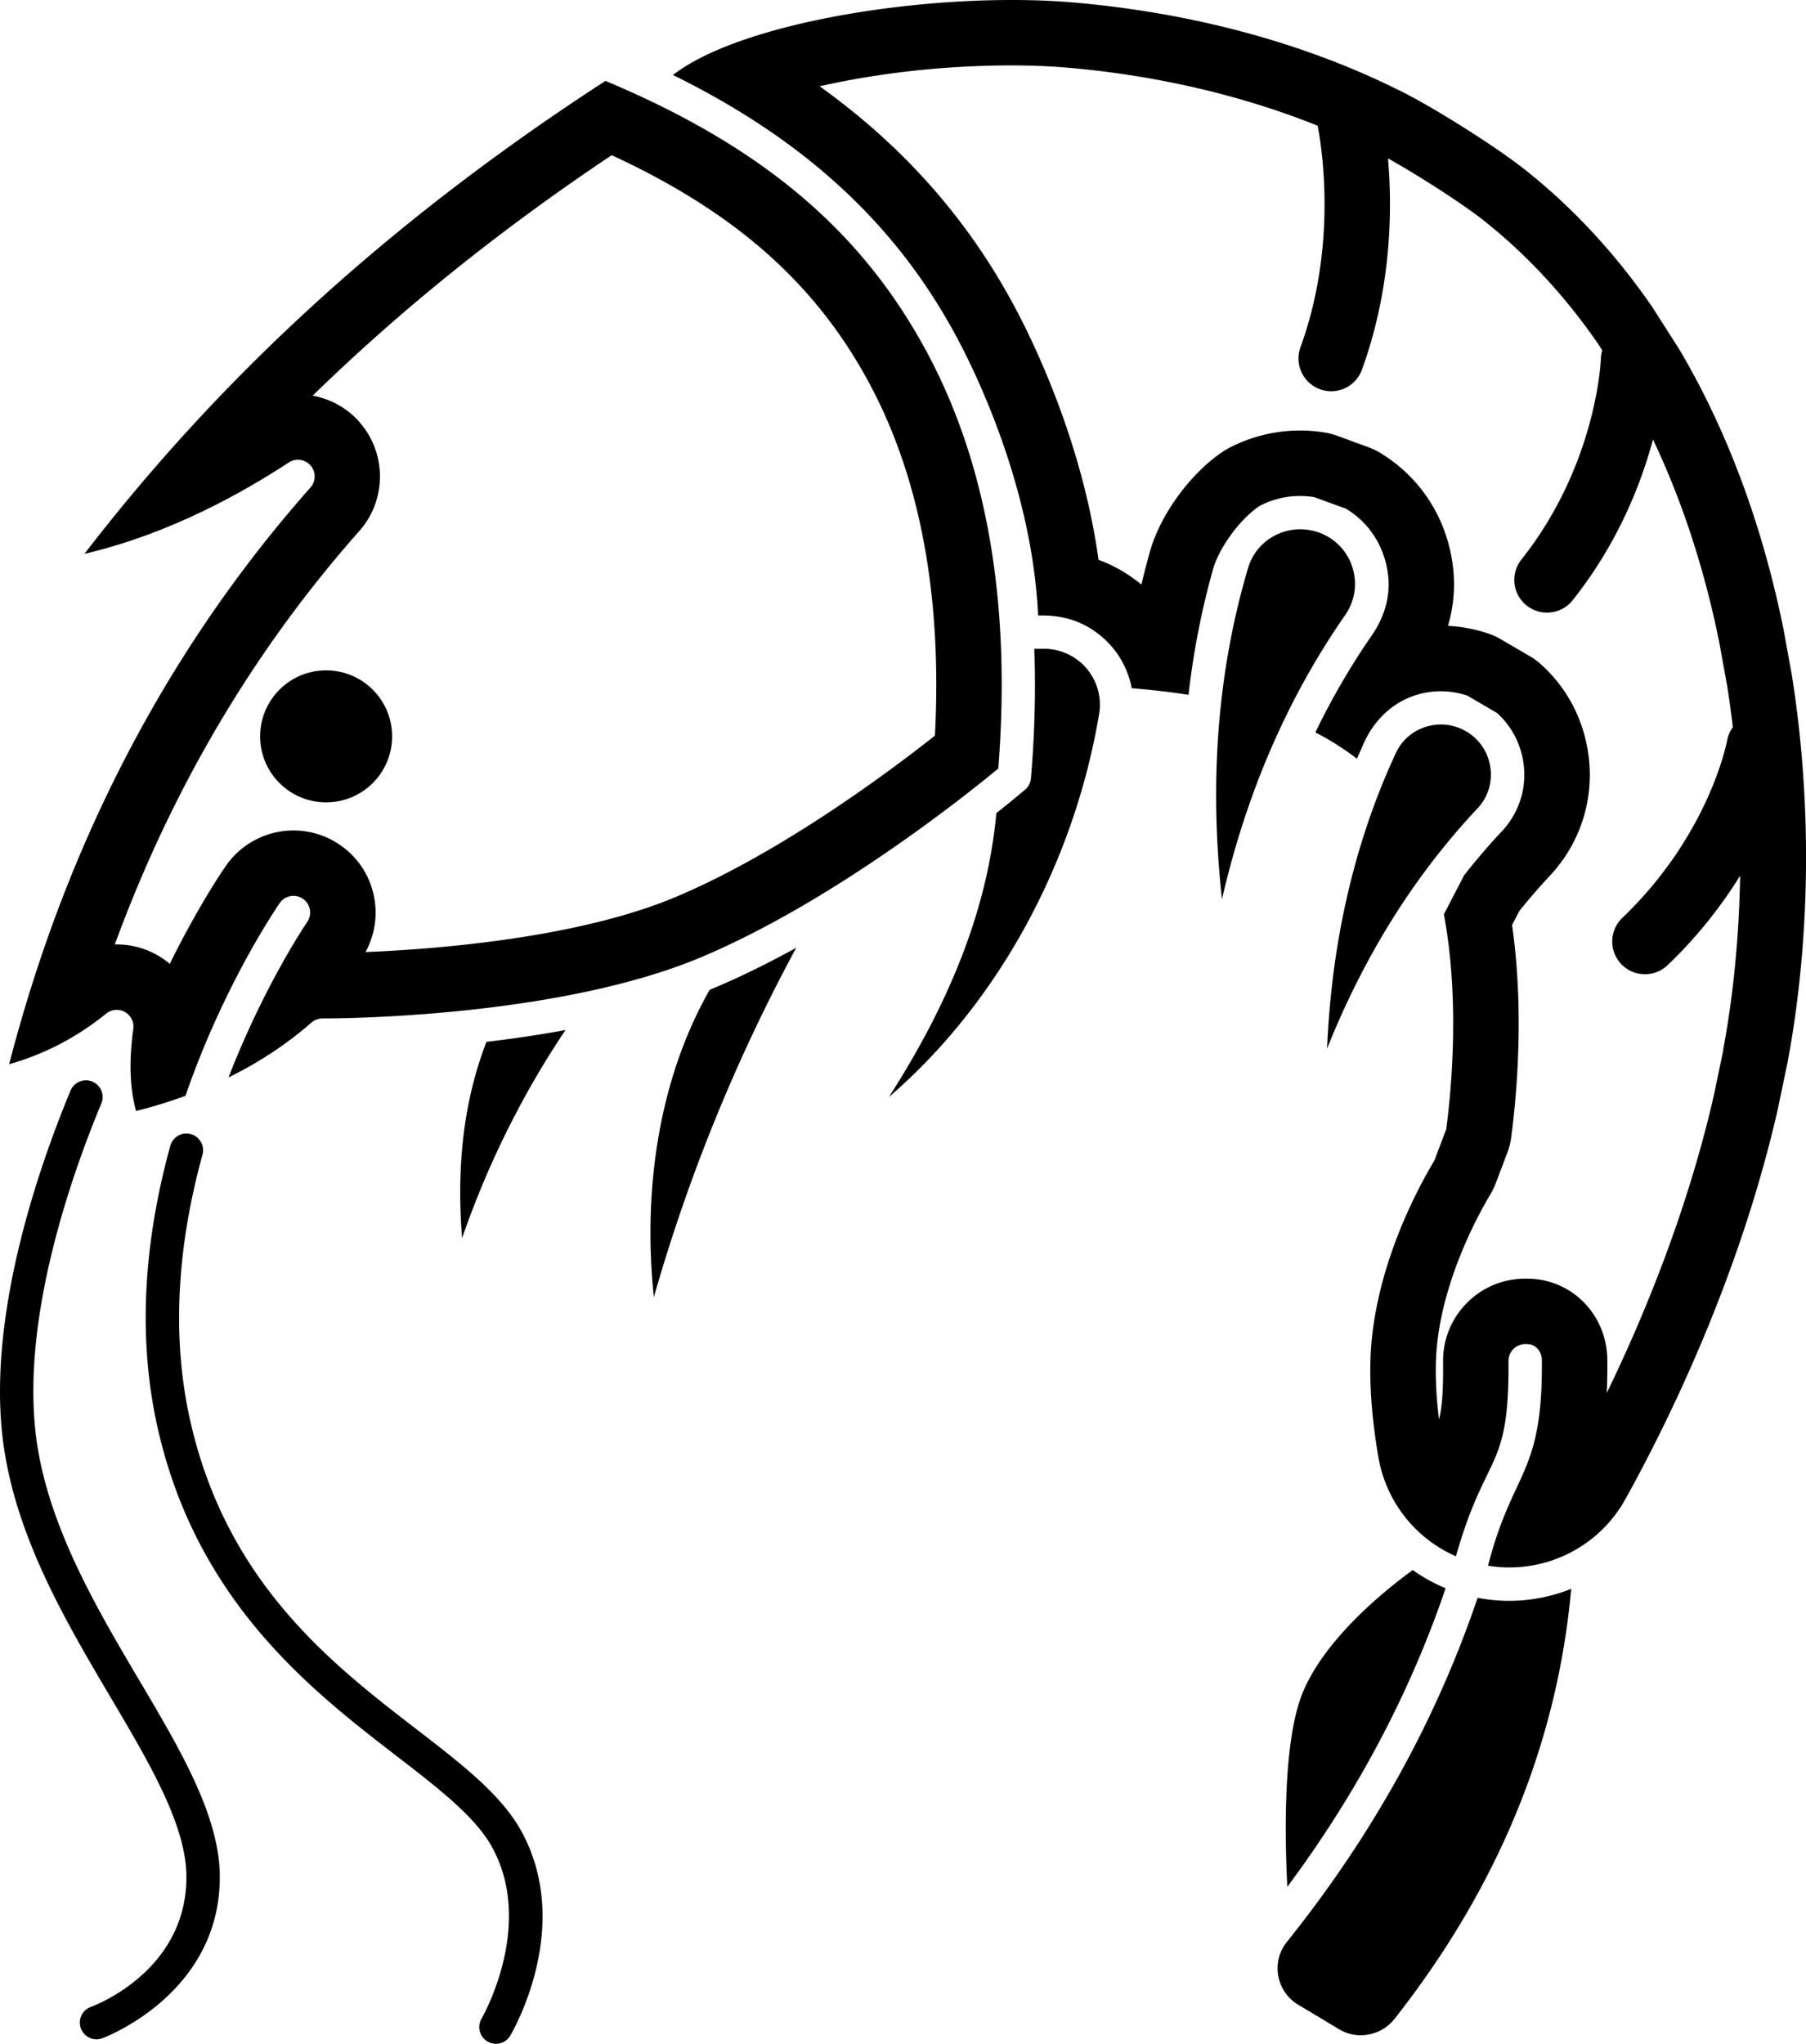
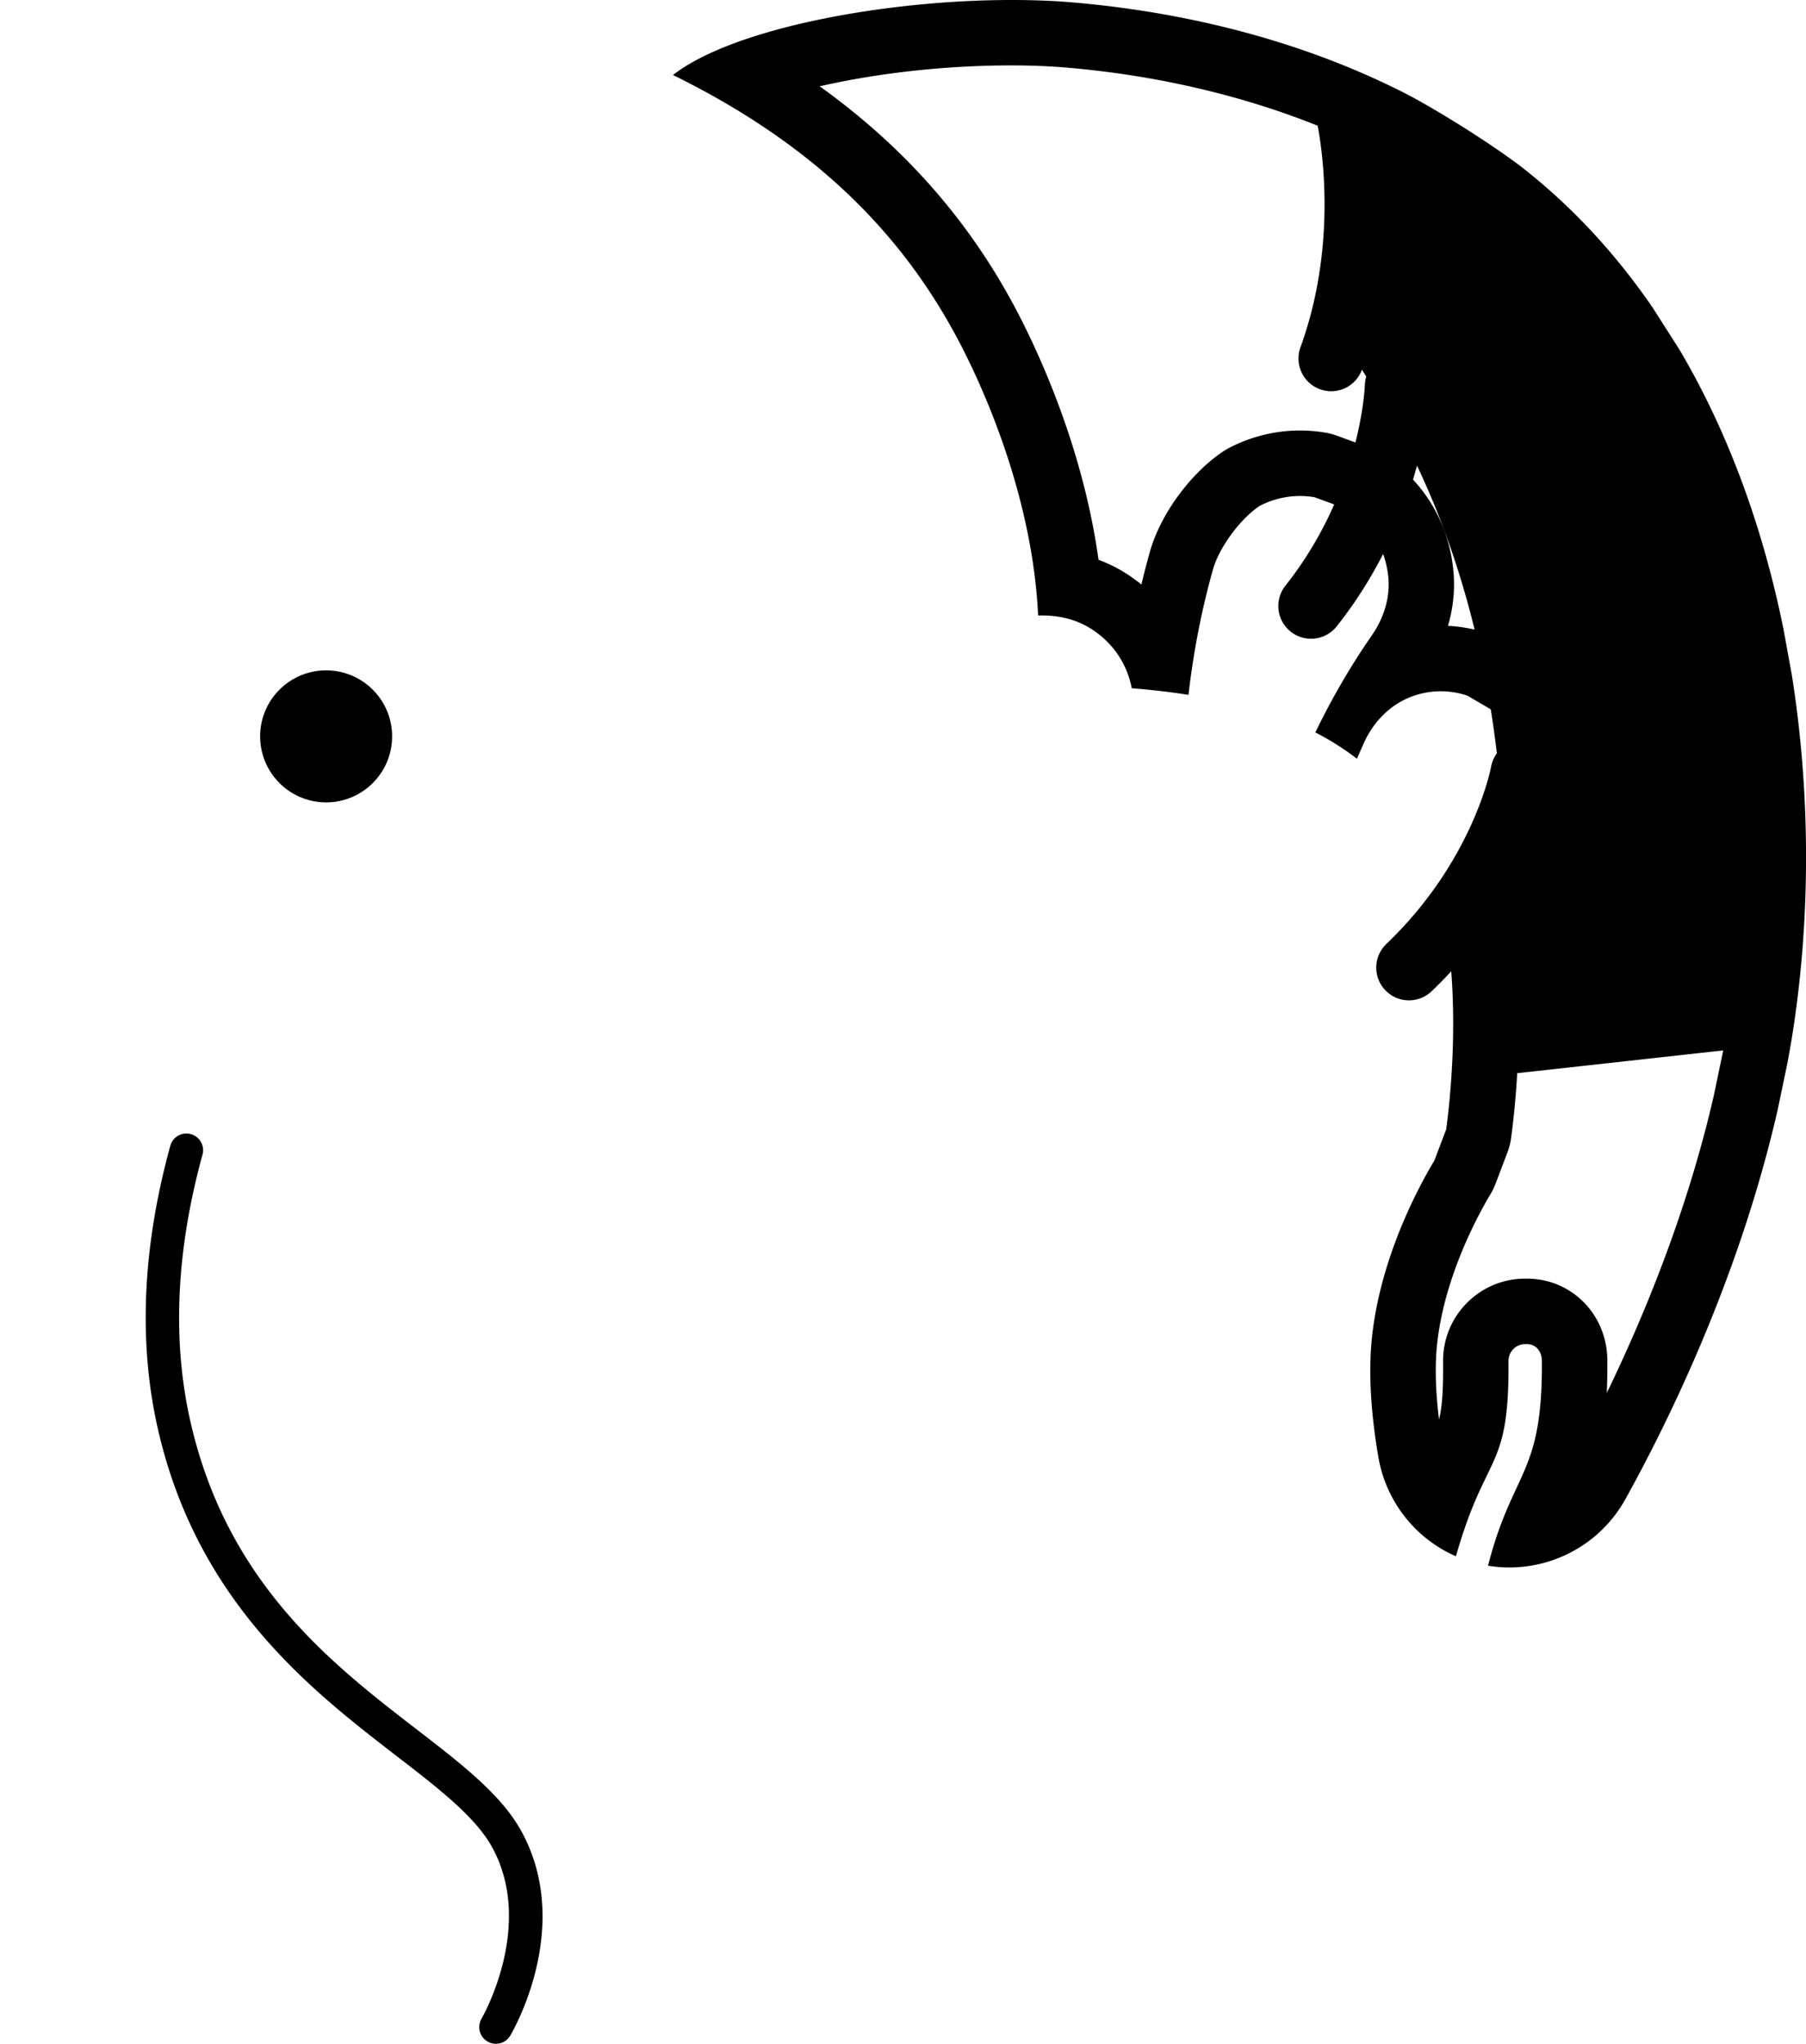
<svg xmlns="http://www.w3.org/2000/svg" viewBox="0 0 352.81 399.2">
-   <path d="M1.79 207.86c6.84-1.92 13.21-5.23 18.97-9.89a3.27 3.27 0 0 1 3.65-.3c1.16.66 1.81 1.96 1.63 3.28-.86 6.3-.69 11.59.54 16.06 3.34-.84 6.56-1.84 9.65-2.97 7.44-21.53 17.64-36.52 18.42-37.65.63-.91 1.65-1.41 2.68-1.41a3.258 3.258 0 0 1 2.68 5.11c-.17.24-8.4 12.37-15.37 30.36 6-2.95 11.42-6.53 16.2-10.72.6-.53 1.39-.79 2.17-.81h.45c4.77 0 46.32-.44 73.72-12.04 26.07-11.03 52.4-32.26 57.84-36.77 2.5-31.7-2.06-58.82-13.57-80.61-12.73-24.11-32.25-40.73-63.17-53.7C77.09 42.51 43.72 72.79 16.5 108.18c13.04-3.07 26.44-9.05 39.93-17.85a3.263 3.263 0 0 1 4.25.6 3.257 3.257 0 0 1-.03 4.29C32.79 126.68 13 164.56 1.79 207.86ZM70.36 82.58c-2.42-2.8-5.7-4.65-9.28-5.3 17.33-16.89 36.7-32.45 58.42-46.97 24.46 11.31 40.22 25.42 50.65 45.17 9.71 18.39 13.9 41.32 12.49 68.21-9.31 7.35-30.12 22.82-50.44 31.43-19.28 8.16-47.22 10.29-60.8 10.84 1.77-3.22 2.38-6.93 1.71-10.6-.77-4.22-3.14-7.88-6.67-10.31a15.944 15.944 0 0 0-9.11-2.84c-5.27 0-10.2 2.59-13.2 6.91-.78 1.12-5.54 8.14-10.96 19.14-.76-.64-1.6-1.22-2.5-1.73a16.08 16.08 0 0 0-7.87-2.06h-.37c11.13-30.37 27.13-57.46 47.78-80.77 5.3-5.99 5.36-15.06.13-21.11ZM285.92 142.58a9.772 9.772 0 0 0-4.43-1.07c-1.08 0-2.16.18-3.21.54-2.5.86-4.48 2.65-5.59 5.03-8.04 17.3-12.54 36.66-13.44 57.74 7.22-18.08 17.05-33.8 29.36-46.89a9.612 9.612 0 0 0 2.49-8.34 9.662 9.662 0 0 0-5.19-7.01ZM251.49 368.53c13.62-18.31 23.94-37.79 30.92-58.31-2.28-.94-4.43-2.13-6.42-3.55-5.02 3.63-18.51 14.24-22.19 25.85-3.06 9.66-2.82 26.06-2.32 36.02ZM90.27 241.83c5.05-14.55 11.82-28.15 20.2-40.64-5.28.97-10.5 1.73-15.44 2.31-4.33 11.2-5.91 23.84-4.76 38.33ZM288.66 312.08c-8.08 23.86-20.52 46.34-37.29 67.26a8.182 8.182 0 0 0-1.66 6.58 8.293 8.293 0 0 0 3.9 5.65l8.01 4.8c3.56 2.13 8.21 1.25 10.81-2.04 20.24-25.71 31.83-53.95 34.51-84a32.467 32.467 0 0 1-12.1 2.35c-2.11 0-4.18-.21-6.18-.59ZM264.17 110.71a10.575 10.575 0 0 0-6.74-6.77 10.67 10.67 0 0 0-3.43-.56c-1.69 0-3.38.41-4.93 1.21a10.445 10.445 0 0 0-5.25 6.34c-5.94 20.01-7.64 41.7-5.1 64.7 4.78-20.78 12.85-39.38 24.07-55.5 1.93-2.78 2.43-6.21 1.37-9.43ZM138.64 193.33c-9.43 16.56-13.22 37.8-10.91 60.04a339.14 339.14 0 0 1 27.82-68.25c-5.15 2.84-10.49 5.5-15.85 7.77-.35.15-.71.3-1.07.44Z" />
-   <path d="m350.04 131.82-1.64-9c-3.91-19.25-10.52-37.94-20.28-54.48l-5.28-8.28c-6.97-10.14-15.27-19.28-25.02-26.99-5.64-4.46-18.34-12.5-24.98-15.67C254 8.1 232.33 2.44 209.65.48 205.87.15 201.82 0 197.63 0c-24.64 0-54.36 5.48-66.16 14.65 26.1 12.85 43.99 29.54 55.75 51.82 5.86 11.11 14.56 31.8 15.58 53.74h.82c3.16 0 6.31.71 9.03 2.31 4.63 2.72 7.54 7.11 8.44 11.91 3.83.3 7.55.73 11.09 1.29.96-8.39 2.55-16.56 4.78-24.49 1.22-4.34 5.36-9.91 9.11-12.41 2.48-1.29 5.17-1.94 7.89-1.94.95 0 1.9.08 2.84.24l6.18 2.26c4.6 2.78 7.7 7.6 8.24 13.42.37 4.02-.93 7.99-3.23 11.31-4.13 5.96-7.81 12.29-11.03 18.95 2.8 1.43 5.56 3.17 8.13 5.14.46-1.07.93-2.14 1.41-3.2 1.82-3.99 5.02-7.3 9.11-8.88 1.91-.74 3.89-1.1 5.85-1.1 1.76 0 3.51.29 5.2.86l5.82 3.4c2.63 2.39 4.41 5.59 5.05 9.21.89 5.09-.63 10.16-4.17 13.92-2.56 2.72-4.99 5.57-7.32 8.53l-3.97 7.65c3.23 17.2 1.34 35.38.45 42l-2.31 6.09c-3.14 5.23-10.66 19.15-12.23 34.95-.64 6.42-.21 14.12 1.27 22.87 1.51 8.9 7.36 16.06 15.17 19.48 5.92-20.79 10.44-16.34 10.27-38.14-.01-1.81 1.43-3.3 3.25-3.3h.35c1.79 0 2.9 1.44 2.92 3.23.18 22.47-5.67 21.2-10.52 40.05 1.36.22 2.75.34 4.16.34 9.42 0 18.1-5.1 22.66-13.31 8.27-14.9 22.22-43.15 29.75-76.01l1.92-9.19c.27-1.46.53-2.93.78-4.4 3.64-22.16 3.95-47.03.08-71.43Zm-13.4 73.35-1.86 8.92c-5.22 22.72-13.73 43.23-20.89 57.99.09-1.96.13-4.09.11-6.42-.07-8.92-6.97-15.91-15.7-15.91h-.49c-4.25.04-8.24 1.72-11.24 4.74-3.04 3.06-4.69 7.13-4.66 11.45.05 5.81-.19 8.93-.79 11.33-.68-5.49-.81-10.31-.41-14.39 1.35-13.58 8.35-26.12 10.47-29.64.39-.65.72-1.34.99-2.05l2.31-6.09c.35-.91.59-1.86.72-2.82.94-6.95 2.7-24.13.19-41.6l1.44-2.77c1.94-2.41 3.91-4.68 5.86-6.76 6.32-6.72 9.03-15.79 7.44-24.88-.01-.07-.02-.13-.04-.2-1.15-6.34-4.26-11.96-9.01-16.27-.66-.6-1.38-1.13-2.15-1.58l-5.82-3.4c-.75-.44-1.54-.8-2.36-1.07-2.56-.87-5.21-1.37-7.88-1.5 1.02-3.49 1.39-7.09 1.07-10.63-.89-9.77-6.13-18.22-14.36-23.19-.7-.42-1.44-.78-2.21-1.06l-6.18-2.26c-.75-.27-1.52-.48-2.31-.61-1.63-.27-3.29-.41-4.93-.41-4.77 0-9.53 1.17-13.78 3.37-.41.21-.81.45-1.2.71-6.4 4.26-12.29 12.32-14.33 19.59-.59 2.11-1.15 4.25-1.66 6.41-1.21-.98-2.5-1.88-3.86-2.69-1.43-.84-2.94-1.55-4.52-2.14-3.04-21.97-11.79-40.66-15.95-48.58-.05-.09-.09-.18-.14-.27-9.15-17.33-21.8-31.74-38.38-43.63 10.54-2.41 23.73-4.08 37.48-4.08 3.88 0 7.55.15 10.92.44 17.42 1.5 34.09 5.41 48.88 11.34.9 4.67 3.8 23.59-3.36 43.28a6.389 6.389 0 0 0 3.82 8.19c.72.26 1.46.39 2.18.39a6.4 6.4 0 0 0 6.01-4.21c5.84-16.06 5.94-31.49 5.09-41.27 6.05 3.38 14.54 8.84 18.71 12.14 8.34 6.6 15.84 14.68 22.3 24.03l.84 1.32c-.14.5-.24 1.01-.26 1.55 0 .2-.72 20.65-15.53 39.32-2.19 2.77-1.73 6.79 1.04 8.98a6.37 6.37 0 0 0 3.97 1.38c1.88 0 3.75-.83 5.01-2.42 8.74-11.01 13.3-22.52 15.69-31.39 5.65 11.89 9.98 25.07 12.9 39.38l1.59 8.73c.42 2.68.79 5.38 1.11 8.08a6.43 6.43 0 0 0-1.12 2.59c-.03.18-3.42 18.34-20.47 34.65a6.396 6.396 0 0 0-.2 9.04 6.36 6.36 0 0 0 4.62 1.97c1.59 0 3.18-.59 4.42-1.77a88.868 88.868 0 0 0 14.17-17.48c-.17 10.19-1.02 20.31-2.63 30.13-.22 1.34-.46 2.67-.7 4Z" />
-   <path d="M203.94 126.72h-1.88c.29 8.1.08 16.53-.66 25.3-.07.85-.48 1.64-1.13 2.2-.3.26-2.32 1.98-5.63 4.6-1.62 17.8-8.52 36.07-20.99 55.45 20.92-17.98 36.11-45.22 41.07-74.84.53-3.16-.36-6.38-2.43-8.84a10.921 10.921 0 0 0-8.35-3.87ZM6.93 279.57c-2.51-22.73 6.98-49.89 12.87-64.05.69-1.66-.1-3.57-1.76-4.26s-3.57.1-4.26 1.76c-6.13 14.74-16 43.09-13.33 67.27 2.1 19 12.24 36.16 21.18 51.28 7.61 12.87 14.79 25.02 14.79 35.06 0 18.36-17.91 25.09-18.66 25.36a3.263 3.263 0 0 0-1.97 4.17 3.264 3.264 0 0 0 4.17 1.97c.23-.08 22.98-8.5 22.98-31.5 0-11.82-7.62-24.72-15.7-38.37-8.61-14.57-18.37-31.07-20.32-48.68Z" />
+   <path d="m350.04 131.82-1.64-9c-3.91-19.25-10.52-37.94-20.28-54.48l-5.28-8.28c-6.97-10.14-15.27-19.28-25.02-26.99-5.64-4.46-18.34-12.5-24.98-15.67C254 8.1 232.33 2.44 209.65.48 205.87.15 201.82 0 197.63 0c-24.64 0-54.36 5.48-66.16 14.65 26.1 12.85 43.99 29.54 55.75 51.82 5.86 11.11 14.56 31.8 15.58 53.74h.82c3.16 0 6.31.71 9.03 2.31 4.63 2.72 7.54 7.11 8.44 11.91 3.83.3 7.55.73 11.09 1.29.96-8.39 2.55-16.56 4.78-24.49 1.22-4.34 5.36-9.91 9.11-12.41 2.48-1.29 5.17-1.94 7.89-1.94.95 0 1.9.08 2.84.24l6.18 2.26c4.6 2.78 7.7 7.6 8.24 13.42.37 4.02-.93 7.99-3.23 11.31-4.13 5.96-7.81 12.29-11.03 18.95 2.8 1.43 5.56 3.17 8.13 5.14.46-1.07.93-2.14 1.41-3.2 1.82-3.99 5.02-7.3 9.11-8.88 1.91-.74 3.89-1.1 5.85-1.1 1.76 0 3.51.29 5.2.86l5.82 3.4c2.63 2.39 4.41 5.59 5.05 9.21.89 5.09-.63 10.16-4.17 13.92-2.56 2.72-4.99 5.57-7.32 8.53l-3.97 7.65c3.23 17.2 1.34 35.38.45 42l-2.31 6.09c-3.14 5.23-10.66 19.15-12.23 34.95-.64 6.42-.21 14.12 1.27 22.87 1.51 8.9 7.36 16.06 15.17 19.48 5.92-20.79 10.44-16.34 10.27-38.14-.01-1.81 1.43-3.3 3.25-3.3h.35c1.79 0 2.9 1.44 2.92 3.23.18 22.47-5.67 21.2-10.52 40.05 1.36.22 2.75.34 4.16.34 9.42 0 18.1-5.1 22.66-13.31 8.27-14.9 22.22-43.15 29.75-76.01l1.92-9.19c.27-1.46.53-2.93.78-4.4 3.64-22.16 3.95-47.03.08-71.43Zm-13.4 73.35-1.86 8.92c-5.22 22.72-13.73 43.23-20.89 57.99.09-1.96.13-4.09.11-6.42-.07-8.92-6.97-15.91-15.7-15.91h-.49c-4.25.04-8.24 1.72-11.24 4.74-3.04 3.06-4.69 7.13-4.66 11.45.05 5.81-.19 8.93-.79 11.33-.68-5.49-.81-10.31-.41-14.39 1.35-13.58 8.35-26.12 10.47-29.64.39-.65.72-1.34.99-2.05l2.31-6.09c.35-.91.59-1.86.72-2.82.94-6.95 2.7-24.13.19-41.6l1.44-2.77c1.94-2.41 3.91-4.68 5.86-6.76 6.32-6.72 9.03-15.79 7.44-24.88-.01-.07-.02-.13-.04-.2-1.15-6.34-4.26-11.96-9.01-16.27-.66-.6-1.38-1.13-2.15-1.58l-5.82-3.4c-.75-.44-1.54-.8-2.36-1.07-2.56-.87-5.21-1.37-7.88-1.5 1.02-3.49 1.39-7.09 1.07-10.63-.89-9.77-6.13-18.22-14.36-23.19-.7-.42-1.44-.78-2.21-1.06l-6.18-2.26c-.75-.27-1.52-.48-2.31-.61-1.63-.27-3.29-.41-4.93-.41-4.77 0-9.53 1.17-13.78 3.37-.41.21-.81.45-1.2.71-6.4 4.26-12.29 12.32-14.33 19.59-.59 2.11-1.15 4.25-1.66 6.41-1.21-.98-2.5-1.88-3.86-2.69-1.43-.84-2.94-1.55-4.52-2.14-3.04-21.97-11.79-40.66-15.95-48.58-.05-.09-.09-.18-.14-.27-9.15-17.33-21.8-31.74-38.38-43.63 10.54-2.41 23.73-4.08 37.48-4.08 3.88 0 7.55.15 10.92.44 17.42 1.5 34.09 5.41 48.88 11.34.9 4.67 3.8 23.59-3.36 43.28a6.389 6.389 0 0 0 3.82 8.19c.72.26 1.46.39 2.18.39a6.4 6.4 0 0 0 6.01-4.21l.84 1.32c-.14.5-.24 1.01-.26 1.55 0 .2-.72 20.65-15.53 39.32-2.19 2.77-1.73 6.79 1.04 8.98a6.37 6.37 0 0 0 3.97 1.38c1.88 0 3.75-.83 5.01-2.42 8.74-11.01 13.3-22.52 15.69-31.39 5.65 11.89 9.98 25.07 12.9 39.38l1.59 8.73c.42 2.68.79 5.38 1.11 8.08a6.43 6.43 0 0 0-1.12 2.59c-.03.18-3.42 18.34-20.47 34.65a6.396 6.396 0 0 0-.2 9.04 6.36 6.36 0 0 0 4.62 1.97c1.59 0 3.18-.59 4.42-1.77a88.868 88.868 0 0 0 14.17-17.48c-.17 10.19-1.02 20.31-2.63 30.13-.22 1.34-.46 2.67-.7 4Z" />
  <path d="M81.35 337.75c-16.5-12.72-37.03-28.56-44.18-60.22-3.56-15.78-2.76-33.27 2.39-52 .48-1.74-.54-3.53-2.28-4.01-1.74-.48-3.53.54-4.01 2.28-5.44 19.77-6.26 38.33-2.46 55.16 7.68 33.96 30.15 51.29 46.56 63.95 8.37 6.45 15.59 12.02 18.83 18.01 8.3 15.32-2.02 33.17-2.12 33.35a3.26 3.26 0 0 0 1.14 4.47c.52.31 1.1.46 1.66.46 1.11 0 2.2-.57 2.8-1.6.51-.86 12.33-21.17 2.25-39.78-3.9-7.2-11.63-13.17-20.58-20.07ZM50.82 143.83c0 7.12 5.77 12.89 12.89 12.89s12.89-5.77 12.89-12.89-5.77-12.89-12.89-12.89c-7.12 0-12.89 5.77-12.89 12.89Z" />
</svg>